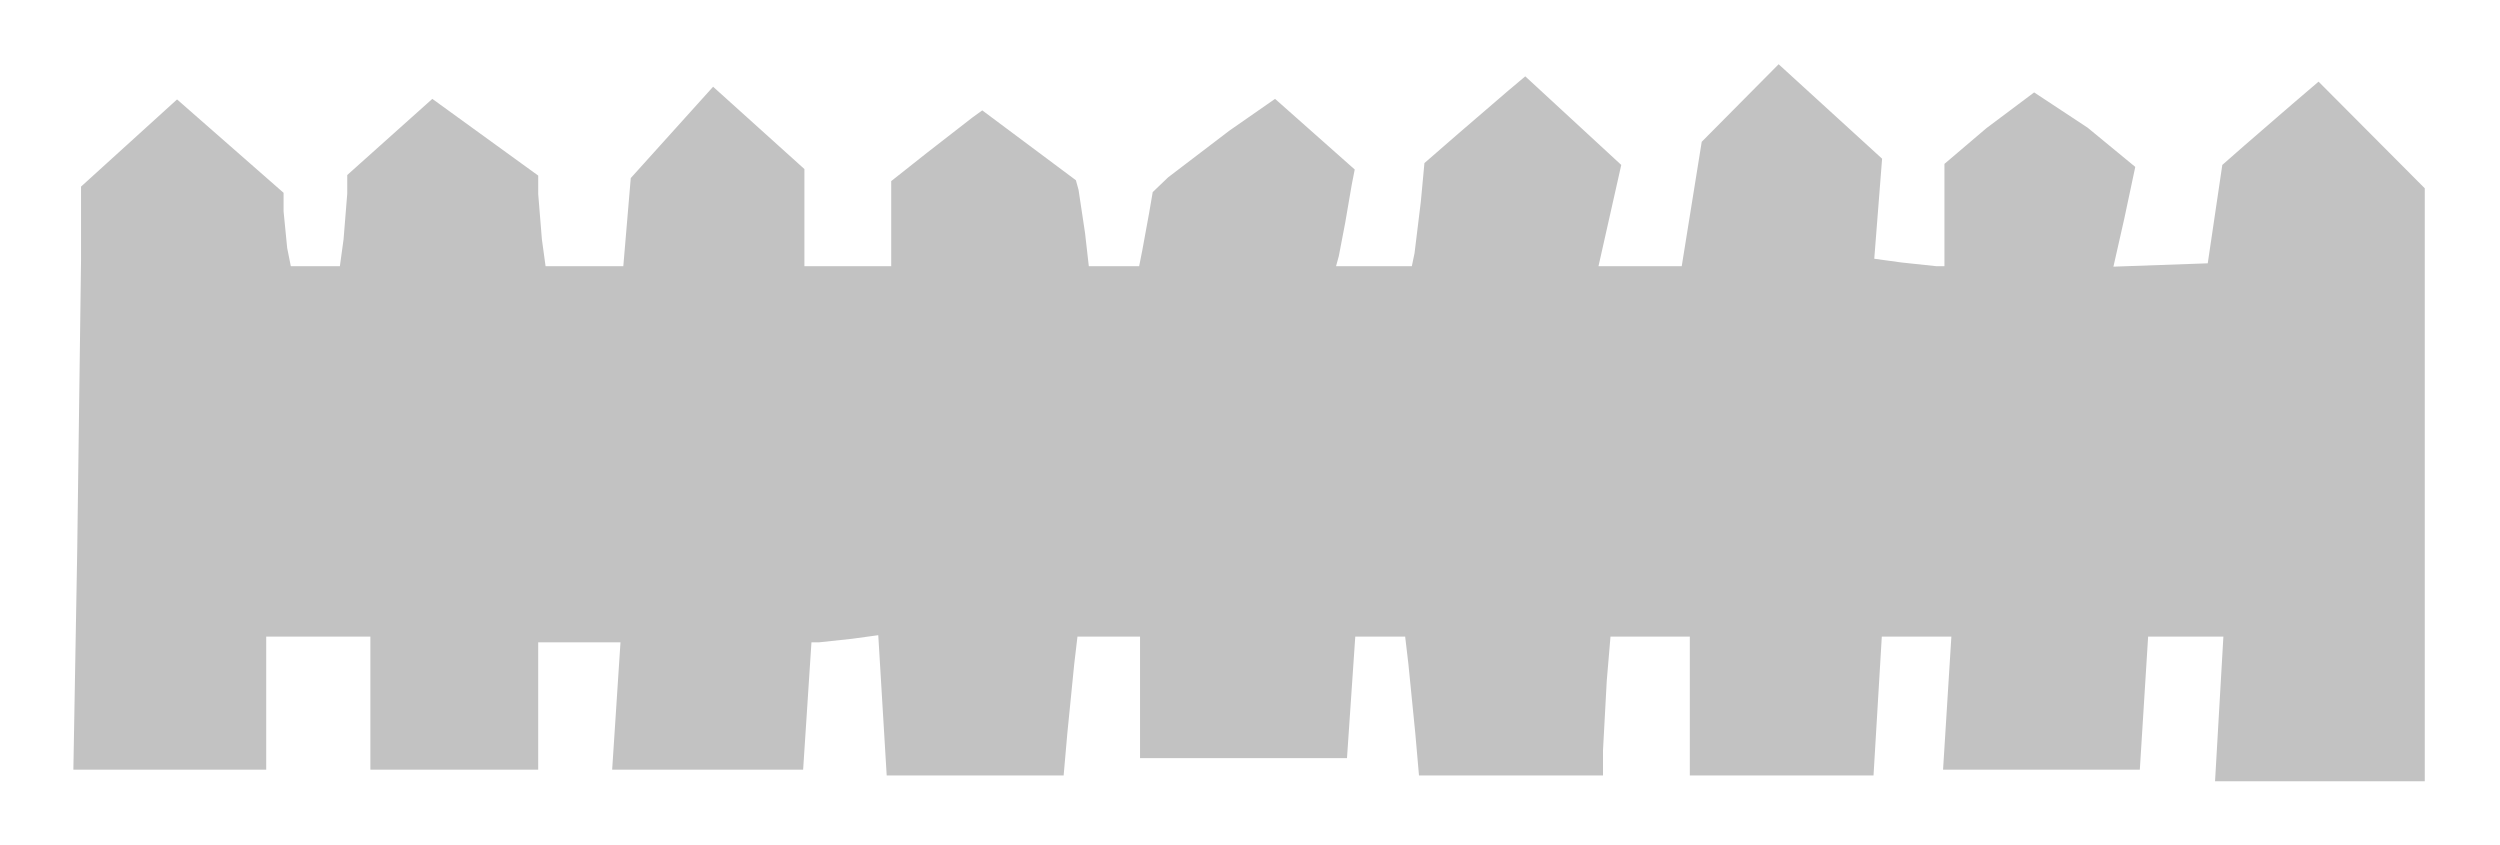
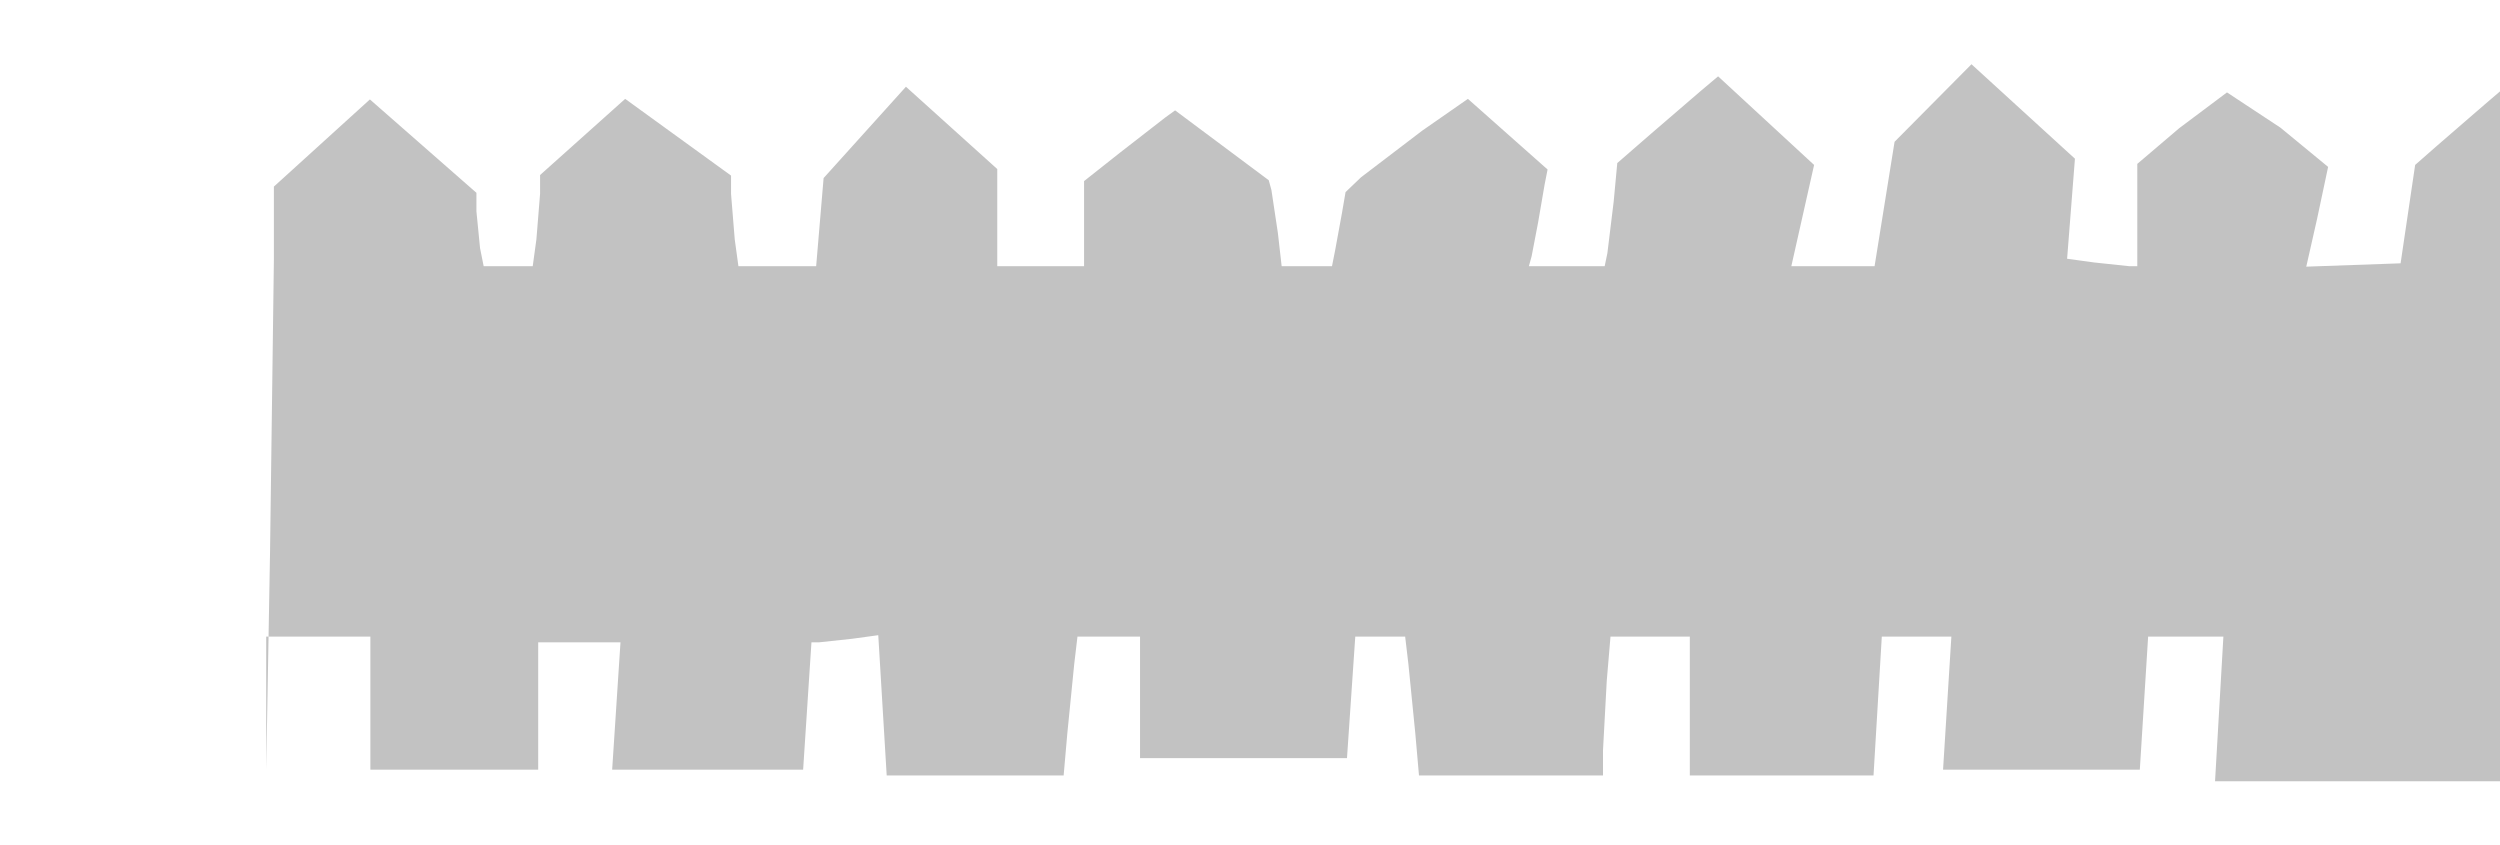
<svg xmlns="http://www.w3.org/2000/svg" enable-background="new 0 0 578 462" version="1.1" viewBox="0 0 432 146" xml:space="preserve">
-   <path d="m400.88 135h-18.12l1.442-25h-6.502-6.502l-1.437 23h-17-17l1.437-23h-6.011-6.011l-1.432 24h-15.872-15.872v-12-12h-6.853-6.853l-0.647 7.651-0.647 12v4.349h-15.899-15.899l-0.635-7.25-1.195-12-0.56-4.75h-4.31-4.31l-1.431 21h-17.881-17.881v-10.5-10.5h-5.406-5.406l-0.56 4.75-1.195 12-0.635 7.25h-15.288-15.288l-1.456-24.24-4.522 0.62-5.773 0.62h-1.251l-1.437 22h-16.5-16.5l1.437-22h-7.109-7.109v11 11h-14.5-14.5v-11.5-11.5h-9-9v11.5 11.5h-16.662-16.662l0.662-37.664 0.662-50.377v-12.713l16.592-15.064 18.408 16.136v3.216l0.625 6.341 0.625 3.125h4.239 4.239l0.636-4.64 0.636-7.877 2e-14 -3.238 14.703-13.159 18.297 13.258-7e-14 3.188 0.636 7.828 0.636 4.64h6.717 6.717l1.287-15.228 14.228-15.783 15.778 14.223-1e-13 8.394v8.394h7.5 7.5v-7.353-7.353l6.188-4.897 7.867-6.111 1.679-1.213 16.177 12.068 0.463 1.679 1.117 7.429 0.654 5.75h4.349 4.349l0.545-2.75 1.172-6.402 0.627-3.652 2.667-2.555 10.57-8.056 7.904-5.501 13.768 12.207-0.513 2.605-1.135 6.605-1.102 5.75-0.48 1.75h6.548l6.548-3e-14 0.468-2.25 1.089-8.911 0.621-6.661 5.785-5.031 8.712-7.494 2.927-2.463 16.588 15.31-3.935 17.5h7.192 7.192l3.455-21.5 13.29-13.4 17.878 16.322-1.353 17.289 4.703 0.645 6.064 0.645h1.36v-8.841-8.841l7.25-6.172 8.25-6.18 9.25 6.102 8.224 6.771-1.9 8.949-1.875 8.289 16.3-0.578 2.515-17 3.743-3.288 8.317-7.196 4.574-3.908 18.352 18.429v51.231 51.231z" fill="#c2c2c2" />
+   <path d="m400.88 135h-18.12l1.442-25h-6.502-6.502l-1.437 23h-17-17l1.437-23h-6.011-6.011l-1.432 24h-15.872-15.872v-12-12h-6.853-6.853l-0.647 7.651-0.647 12v4.349h-15.899-15.899l-0.635-7.25-1.195-12-0.56-4.75h-4.31-4.31l-1.431 21h-17.881-17.881v-10.5-10.5h-5.406-5.406l-0.56 4.75-1.195 12-0.635 7.25h-15.288-15.288l-1.456-24.24-4.522 0.62-5.773 0.62h-1.251l-1.437 22h-16.5-16.5l1.437-22h-7.109-7.109v11 11h-14.5-14.5v-11.5-11.5h-9-9v11.5 11.5l0.662-37.664 0.662-50.377v-12.713l16.592-15.064 18.408 16.136v3.216l0.625 6.341 0.625 3.125h4.239 4.239l0.636-4.64 0.636-7.877 2e-14 -3.238 14.703-13.159 18.297 13.258-7e-14 3.188 0.636 7.828 0.636 4.64h6.717 6.717l1.287-15.228 14.228-15.783 15.778 14.223-1e-13 8.394v8.394h7.5 7.5v-7.353-7.353l6.188-4.897 7.867-6.111 1.679-1.213 16.177 12.068 0.463 1.679 1.117 7.429 0.654 5.75h4.349 4.349l0.545-2.75 1.172-6.402 0.627-3.652 2.667-2.555 10.57-8.056 7.904-5.501 13.768 12.207-0.513 2.605-1.135 6.605-1.102 5.75-0.48 1.75h6.548l6.548-3e-14 0.468-2.25 1.089-8.911 0.621-6.661 5.785-5.031 8.712-7.494 2.927-2.463 16.588 15.31-3.935 17.5h7.192 7.192l3.455-21.5 13.29-13.4 17.878 16.322-1.353 17.289 4.703 0.645 6.064 0.645h1.36v-8.841-8.841l7.25-6.172 8.25-6.18 9.25 6.102 8.224 6.771-1.9 8.949-1.875 8.289 16.3-0.578 2.515-17 3.743-3.288 8.317-7.196 4.574-3.908 18.352 18.429v51.231 51.231z" fill="#c2c2c2" />
</svg>